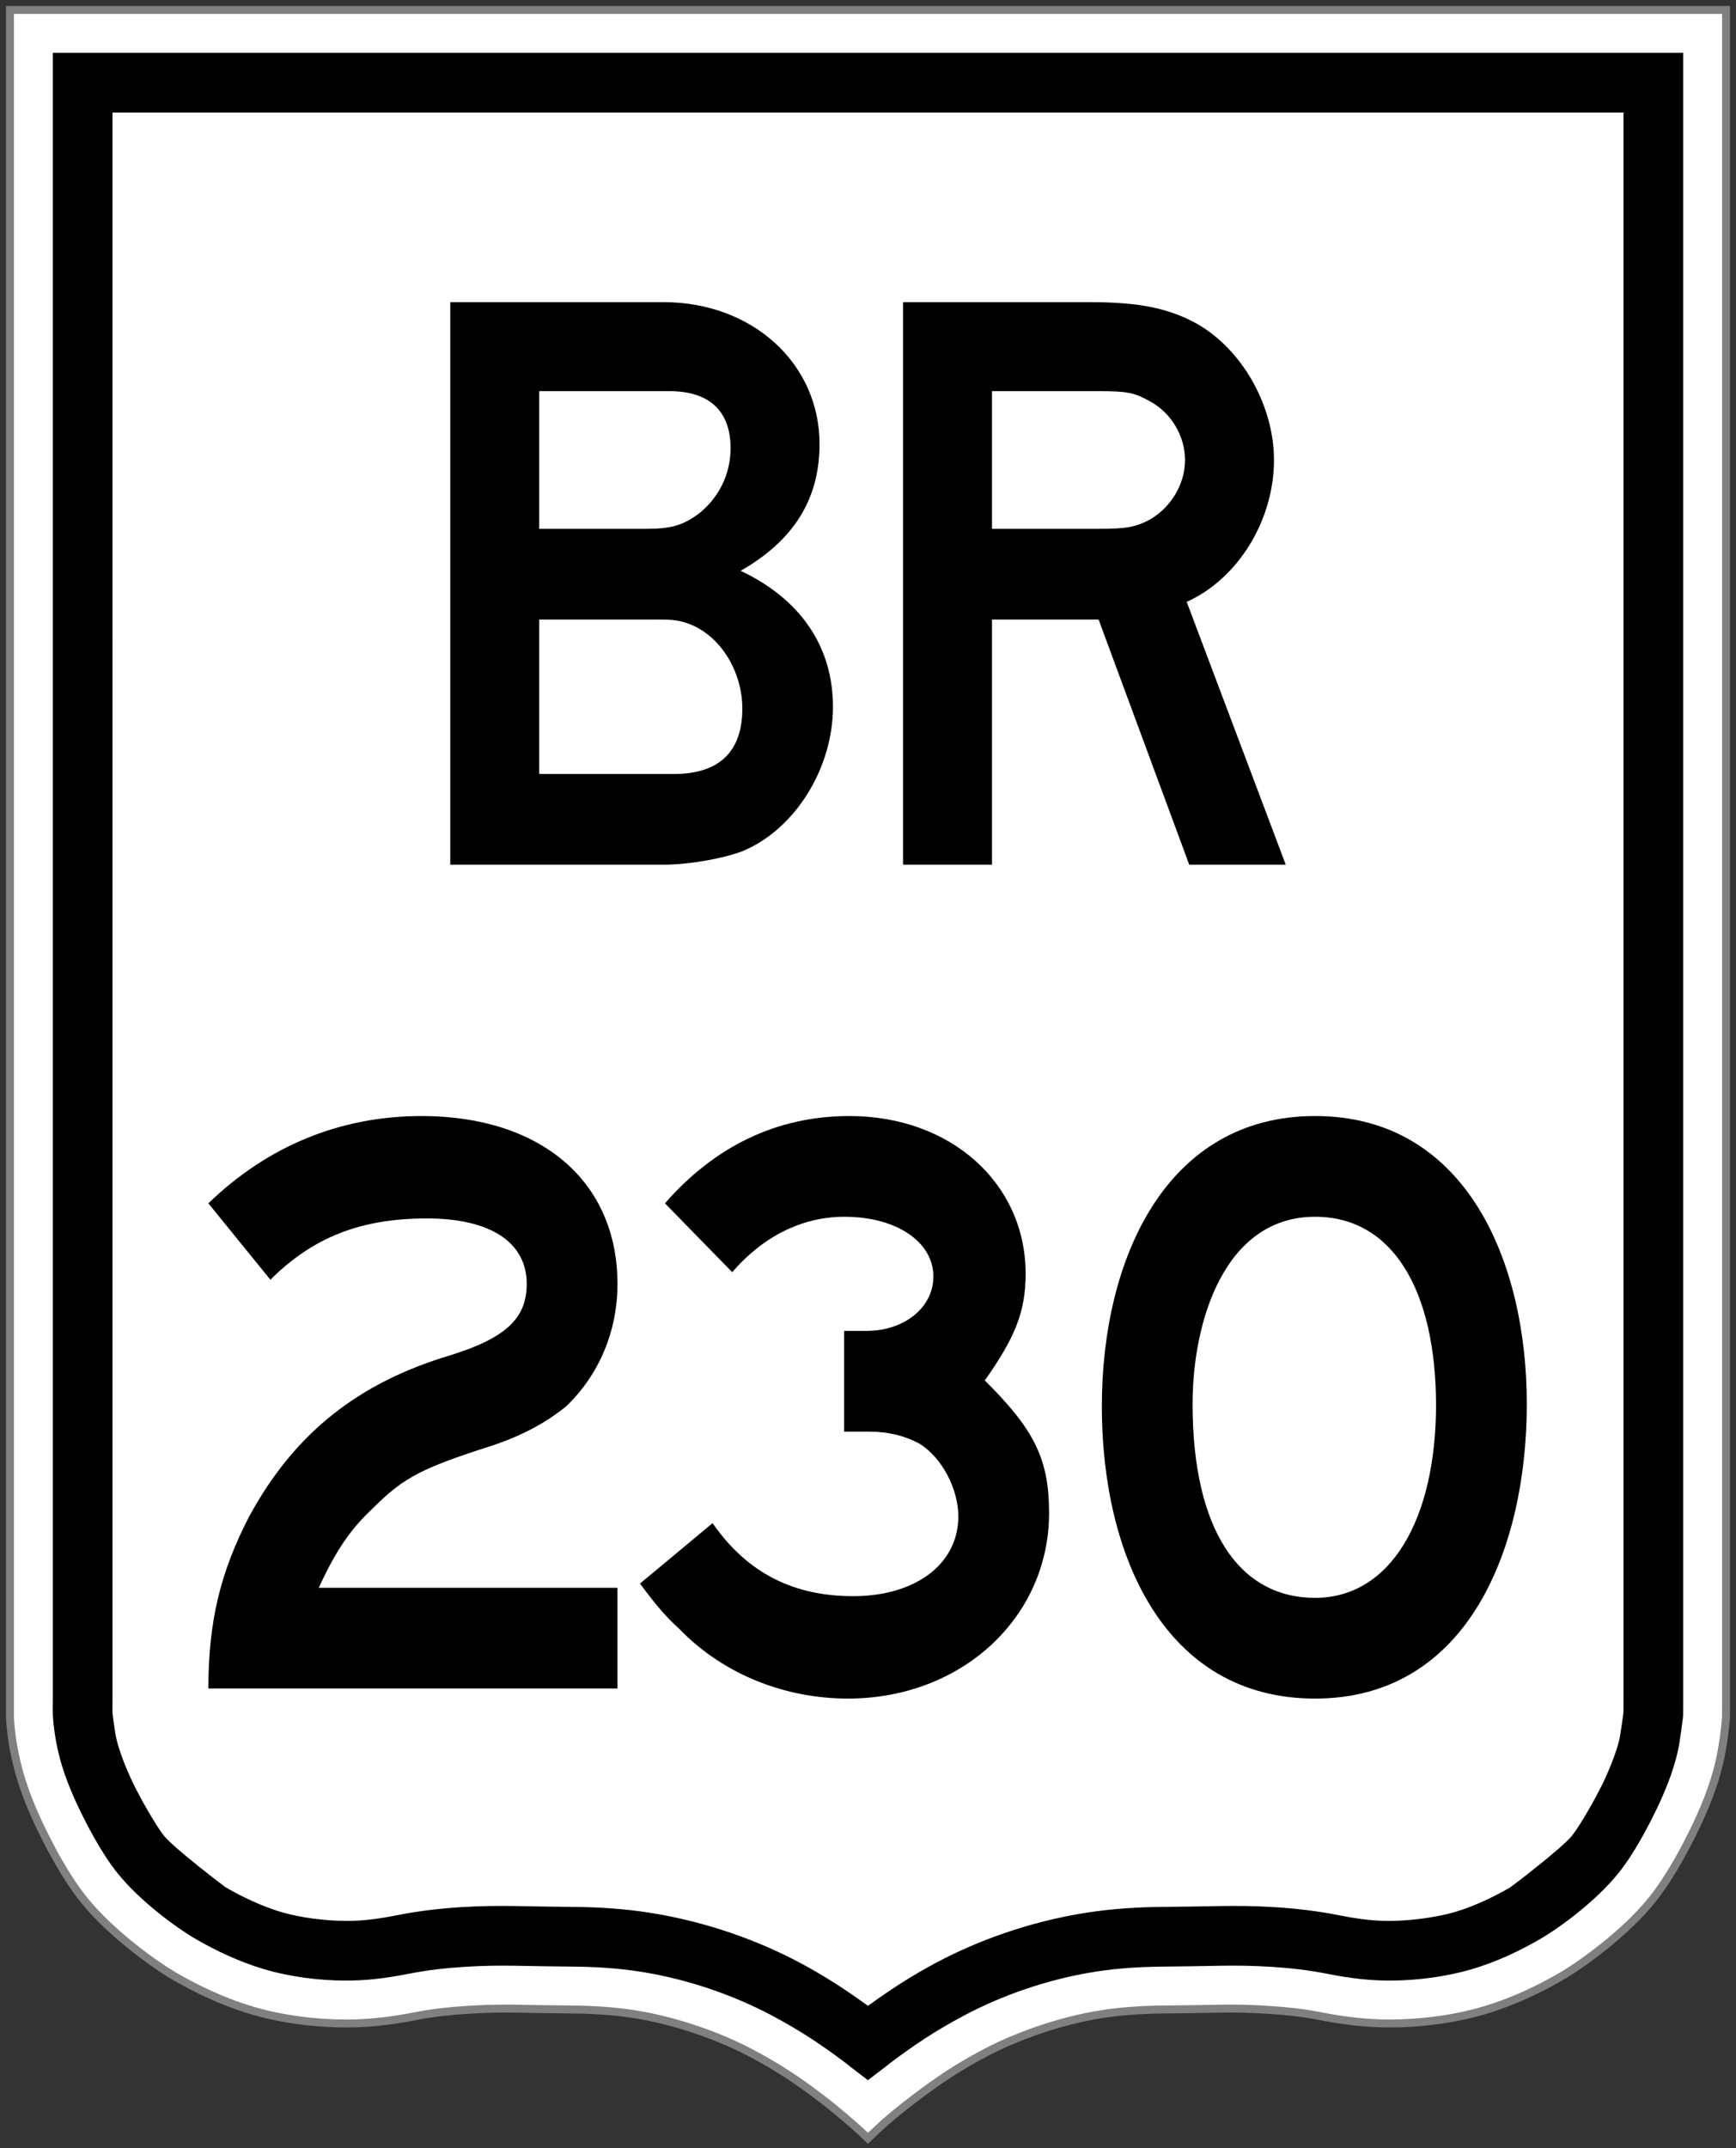
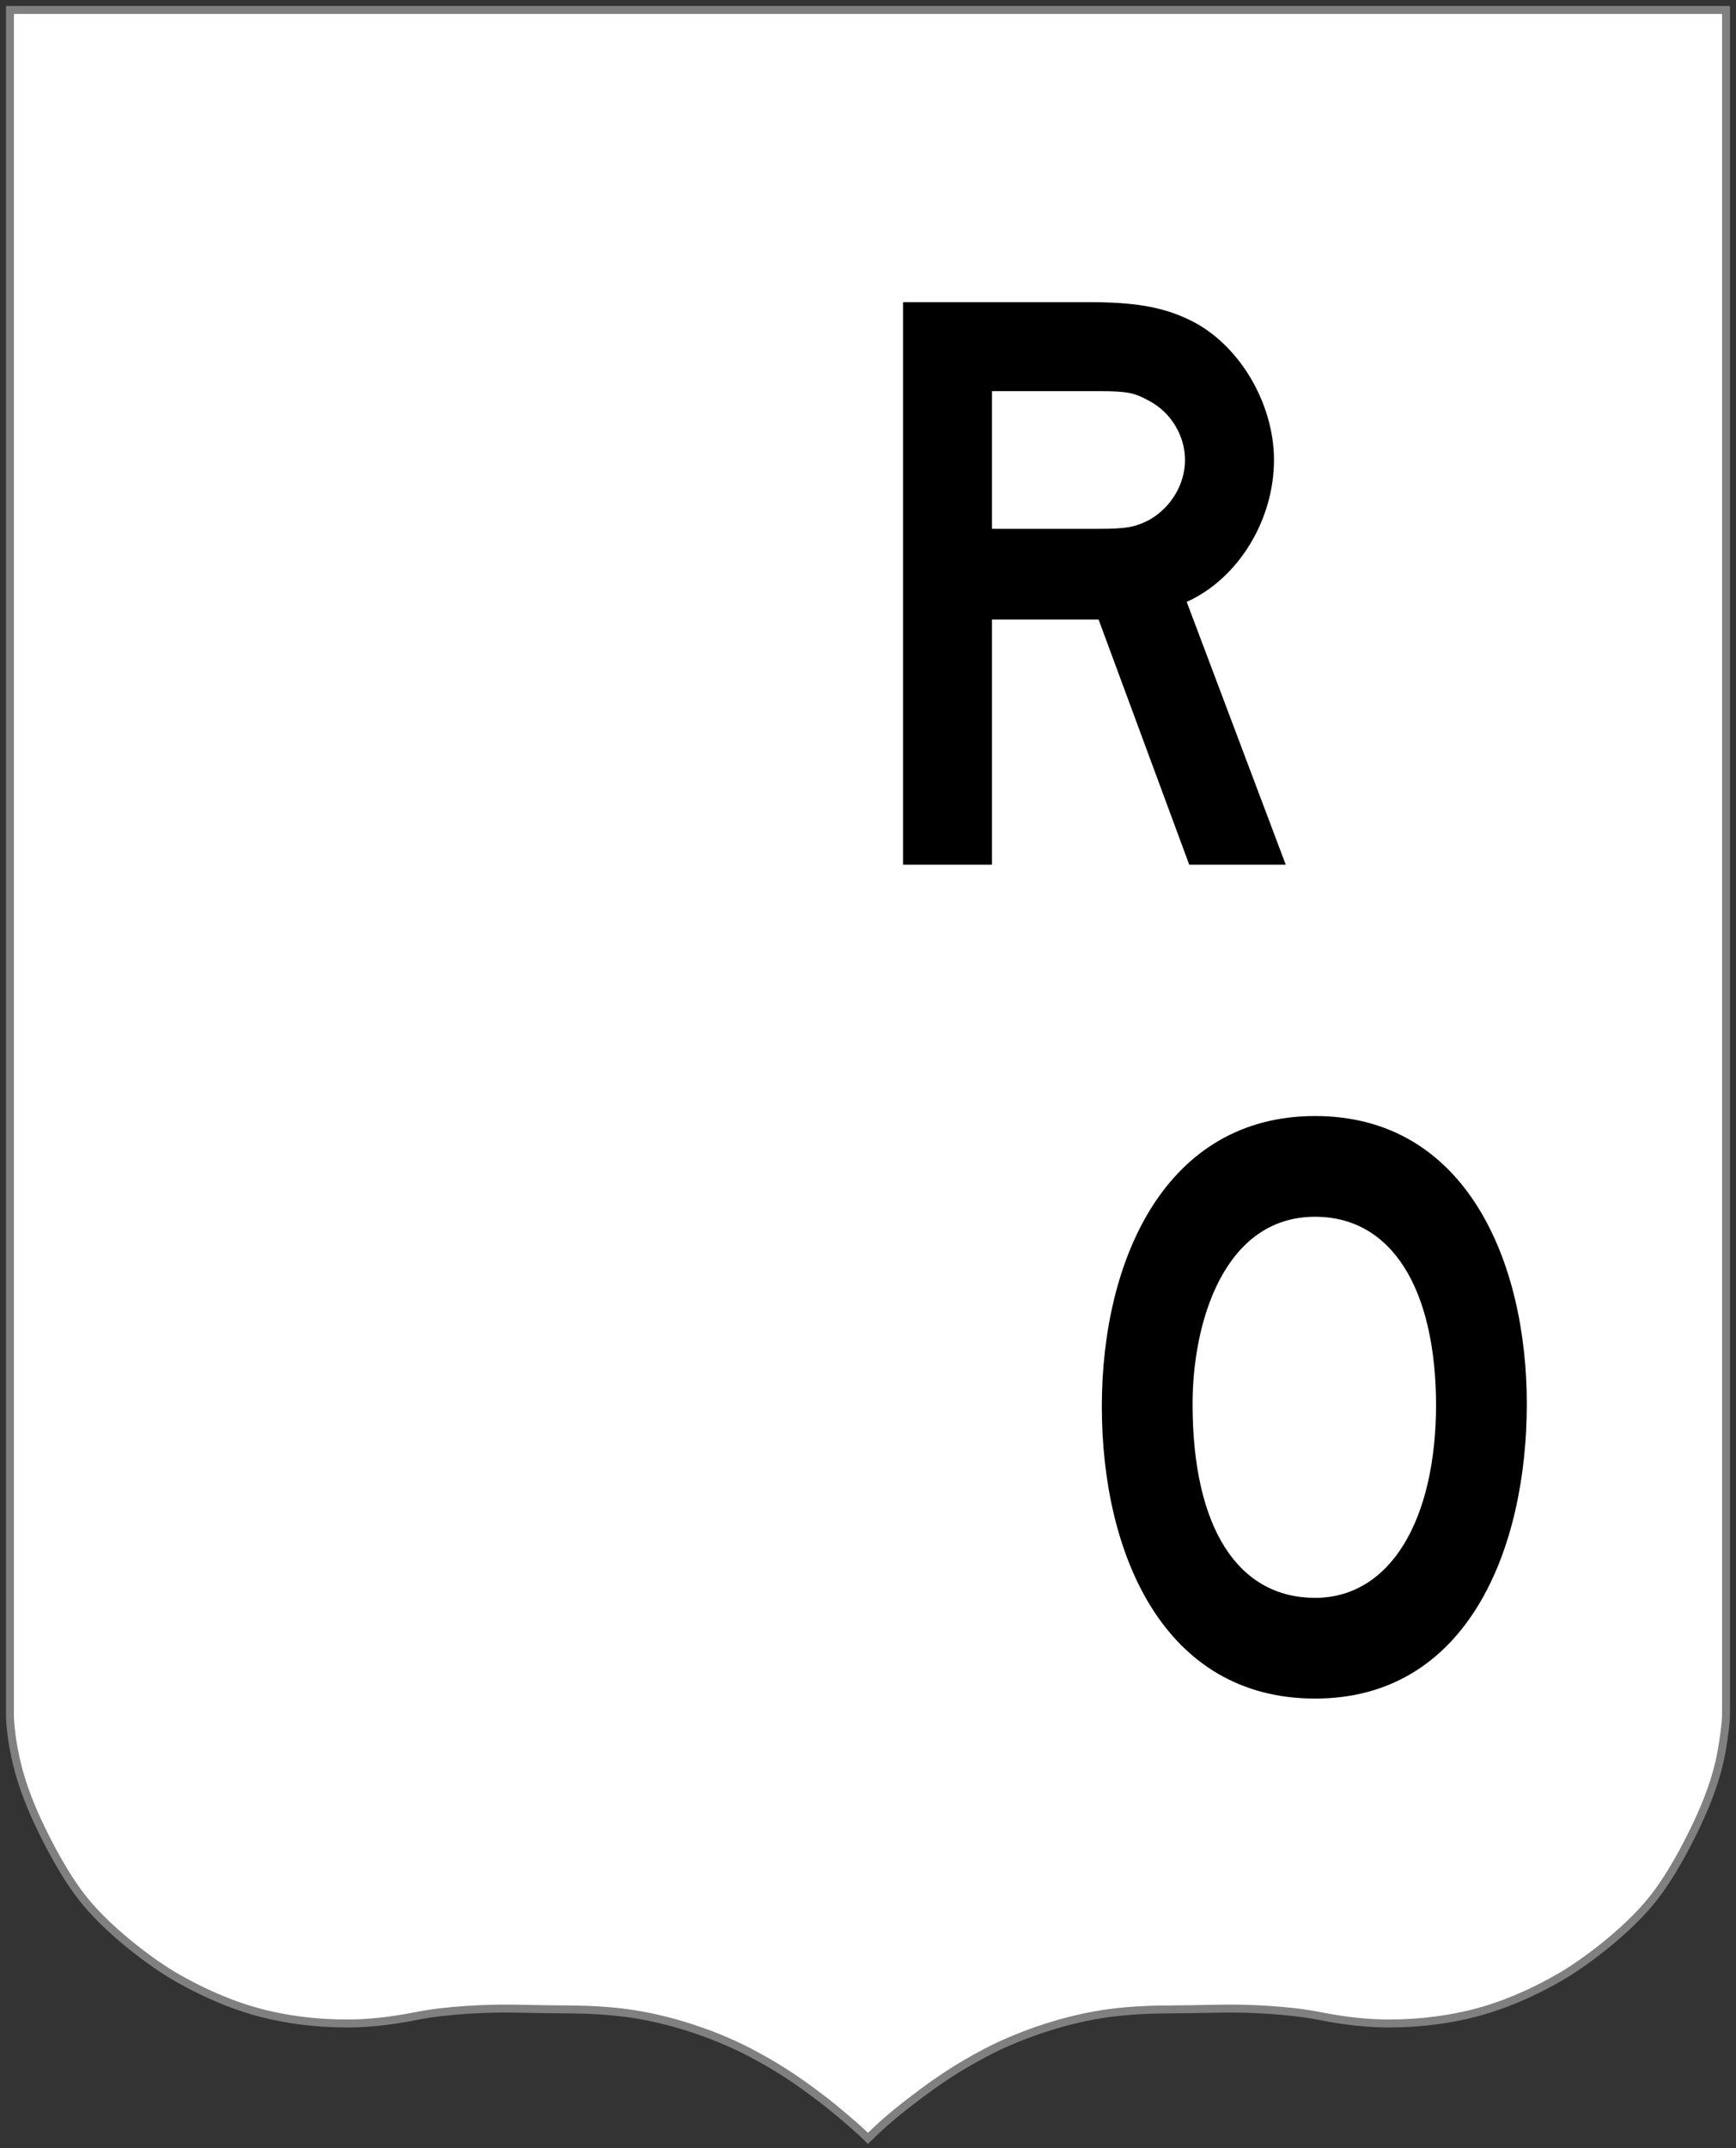
<svg xmlns="http://www.w3.org/2000/svg" version="1.1" width="872.906" height="1079.75" id="svg2">
  <rect width="100%" height="100%" fill="#333333" stroke="none" />
  <defs id="defs4" />
  <g transform="translate(-28.844,-11.406)" id="layer2" style="display:inline">
    <path d="m 33.844,16.406 c 0,0 0,566.438 0,849.656 0,2.719 0,8.156 0,8.156 0.331,7.659 1.598,15.518 3.344,23 2.905,12.451 7.887,24.09 12.156,32.938 4.269,8.848 12.27,24.486 21.875,36.375 13.386,16.57 35.272,32.364 45.656,38.344 10.384,5.979 23.793,12.608 38.812,17.031 15.019,4.423 31.664,6.531 47.281,6.531 10.602,0 21.694,-1.071 36,-3.906 14.306,-2.835 35.344,-3.795 48,-3.562 12.656,0.233 20.274,0.361 29.844,0.437 9.57,0.077 20.784,0.74 30.781,2.313 22.414,3.526 44.065,11.759 58.469,19.344 14.404,7.585 23.894,14.042 35.75,23.031 7.135,5.41 16.772,13.763 19.781,16.562 3.009,2.8 3.688,3.5 3.688,3.5 l 4.5,-4.281 c 5.713,-5.435 12.156,-10.616 18.969,-15.781 11.856,-8.99 21.346,-15.446 35.75,-23.031 14.404,-7.585 36.055,-15.817 58.469,-19.344 9.998,-1.573 21.212,-2.236 30.781,-2.313 9.57,-0.077 17.188,-0.205 29.844,-0.437 12.656,-0.233 33.662,0.727 47.969,3.562 14.306,2.835 25.429,3.906 36.031,3.906 15.618,0 32.537,-2.189 47.281,-6.531 15.294,-4.504 28.429,-11.052 38.812,-17.031 10.384,-5.98 32.27,-21.773 45.656,-38.344 9.605,-11.889 17.606,-27.527 21.875,-36.375 4.269,-8.848 9.252,-20.487 12.156,-32.938 1.745,-7.482 3.159,-18.474 3.344,-23 l 0.031,-7.312 0,-850.5 z" id="rect3785" style="fill:#ffffff;stroke:#808080;stroke-width:4;stroke-miterlimit:4;stroke-opacity:1;stroke-dasharray:none;display:inline" />
  </g>
  <g transform="translate(-28.844,-11.406)" id="layer3" style="display:inline">
-     <path d="m 55.406,37.969 0,15 0,813.094 c 0,1.799 -0.128,4.314 0.031,7.594 0.234,4.837 1.122,11.546 2.781,18.656 2.379,10.196 6.593,20.242 10.562,28.469 4.197,8.698 11.33,22.422 19.219,32.188 11.458,14.183 29.686,27.495 39.625,33.219 9.48,5.459 21.341,11.226 34.156,15 12.767,3.76 27.386,5.688 41.188,5.688 9.052,0 18.615,-0.891 31.781,-3.5 17.768,-3.521 38.07,-4.236 52.625,-3.969 12.638,0.232 20.119,0.361 29.594,0.438 10.502,0.085 22.374,0.738 33.969,2.562 25.574,4.024 48.384,12.73 65.156,21.563 15.326,8.071 26.51,15.626 38.75,24.906 l 0,0.031 c -0.01,-0.01 0.369,0.33 1.281,1.031 l 9.125,7 9.125,-6.969 c 0.971,-0.741 1.429,-1.127 1.344,-1.063 l 0,-0.031 c 12.24,-9.281 23.424,-16.835 38.75,-24.906 16.773,-8.832 39.583,-17.539 65.156,-21.563 11.595,-1.824 23.466,-2.478 33.969,-2.562 9.475,-0.076 16.956,-0.205 29.594,-0.438 14.553,-0.268 34.834,0.449 52.594,3.969 13.161,2.608 22.759,3.5 31.812,3.5 13.775,0 28.682,-2.005 41.188,-5.688 13.084,-3.853 24.639,-9.52 34.156,-15 9.939,-5.724 28.167,-19.036 39.625,-33.219 7.889,-9.765 15.022,-23.489 19.219,-32.188 3.97,-8.227 8.184,-18.273 10.562,-28.469 0.802,-3.437 1.307,-7.082 1.812,-10.688 0.253,-1.803 0.463,-3.477 0.625,-4.75 0.081,-0.636 0.168,-1.163 0.219,-1.594 0.025,-0.215 0.041,-0.391 0.062,-0.594 0.002,0.005 0.029,-0.007 0.031,0 0.017,-0.086 0.05,-0.433 0.062,-1.625 0.023,-2.155 0.023,-4.235 0.031,-6.25 l 0,-0.031 0,-0.031 0,-813.781 0,-15 -15,0 -789.781,0 -15,0 z m 30,30 759.781,0 0,798.719 0,0.062 c -0.007,1.808 -0.017,3.547 -0.031,5.25 -0.035,0.29 -0.065,0.619 -0.125,1.094 -0.145,1.14 -0.361,2.718 -0.594,4.375 -0.465,3.314 -1.157,7.497 -1.281,8.031 -1.517,6.504 -5.038,15.303 -8.375,22.219 -3.457,7.164 -11.436,21.306 -15.531,26.375 -5.102,6.315 -30.237,25.474 -31.312,26.094 -8.146,4.691 -17.695,9.316 -27.656,12.25 -8.827,2.6 -22.062,4.438 -32.688,4.438 -7.223,0 -14.195,-0.598 -26,-2.938 -21.157,-4.193 -43.023,-4.825 -58.969,-4.531 -12.627,0.232 -19.956,0.363 -29.281,0.438 -11.553,0.093 -24.825,0.801 -38.406,2.938 -29.376,4.622 -55.002,14.374 -74.469,24.625 -13.652,7.189 -24.572,14.483 -35.188,22.156 -10.615,-7.673 -21.536,-14.967 -35.188,-22.156 -19.467,-10.251 -45.092,-20.003 -74.469,-24.625 -13.581,-2.137 -26.853,-2.845 -38.406,-2.938 -9.325,-0.075 -16.654,-0.205 -29.281,-0.438 -15.945,-0.293 -37.831,0.336 -59,4.531 -11.82,2.343 -18.742,2.938 -25.969,2.938 -10.851,0 -23.424,-1.709 -32.688,-4.438 -9.544,-2.811 -19.71,-7.674 -27.656,-12.25 -1.076,-0.62 -26.211,-19.779 -31.312,-26.094 -4.095,-5.069 -12.075,-19.211 -15.531,-26.375 -3.337,-6.916 -6.858,-15.715 -8.375,-22.219 -0.982,-4.211 -2.04,-13.459 -2.031,-13.281 -0.067,-1.38 0.031,-3.372 0.031,-6.156 z" id="path3824" style="font-size:medium;font-style:normal;font-variant:normal;font-weight:normal;font-stretch:normal;text-indent:0;text-align:start;text-decoration:none;line-height:normal;letter-spacing:normal;word-spacing:normal;text-transform:none;direction:ltr;block-progression:tb;writing-mode:lr-tb;text-anchor:start;baseline-shift:baseline;color:#000000;fill:#000000;fill-opacity:1;stroke:none;stroke-width:30;marker:none;visibility:visible;display:inline;overflow:visible;enable-background:accumulate;font-family:Sans;-inkscape-font-specification:Sans" />
-   </g>
+     </g>
  <g transform="translate(-28.844,-11.406)" id="layer4" style="display:inline">
    <g id="text3096" style="font-size:41.934px;font-style:normal;font-weight:normal;line-height:125%;letter-spacing:-25.69px;word-spacing:0px;fill:#000000;fill-opacity:1;stroke:none;font-family:Sans">
-       <path d="m 447.679,366.669 c 0,-30.806 -16.88,-54.438 -46.42,-68.364 26.586,-15.192 39.668,-35.87 39.668,-63.722 0,-40.512 -33.76,-71.318 -78.492,-71.318 l -107.188,0 0,282.74 107.188,0 c 12.66,0 29.54,-2.954 39.668,-6.752 26.586,-10.972 45.576,-41.778 45.576,-72.584 m -51.484,-129.976 c 0,13.082 -5.908,24.898 -16.036,32.916 -8.018,5.908 -13.926,7.596 -26.586,7.596 l -53.594,0 0,-69.208 65.41,0 c 19.834,0 30.806,9.706 30.806,28.696 m 5.908,130.82 c 0,21.944 -11.816,32.916 -34.604,32.916 l -67.52,0 0,-77.648 56.548,0 c 9.706,0 12.66,0 18.568,2.11 16.036,5.908 27.008,24.054 27.008,42.622" id="path2991" style="font-size:422px;font-variant:normal;font-stretch:normal;letter-spacing:-12.18px;font-family:Roadgeek 2005 Series D;-inkscape-font-specification:Roadgeek 2005 Series D" />
      <path d="m 675.347,446.005 -49.796,-132.086 c 26.164,-11.816 43.888,-41.356 43.888,-71.318 0,-28.696 -17.724,-58.658 -42.622,-70.474 -13.926,-6.752 -28.696,-8.862 -50.64,-8.862 l -93.262,0 0,282.74 44.732,0 0,-123.224 53.594,0 45.576,123.224 48.53,0 m -50.64,-203.404 c 0,11.816 -6.752,23.632 -17.724,29.962 -7.174,3.798 -11.816,4.642 -25.742,4.642 l -53.594,0 0,-69.208 53.594,0 c 14.77,0 18.146,0.844 25.742,5.064 10.972,5.908 17.724,17.724 17.724,29.54" id="path2993" style="font-size:422px;font-variant:normal;font-stretch:normal;letter-spacing:-12.18px;font-family:Roadgeek 2005 Series D;-inkscape-font-specification:Roadgeek 2005 Series D" />
    </g>
    <g transform="scale(0.949,1.053)" id="text3100" style="font-size:40.103px;font-style:normal;font-weight:normal;line-height:125%;letter-spacing:-25.634px;word-spacing:0px;fill:#000000;fill-opacity:1;stroke:none;font-family:Sans">
-       <path d="m 357.554,816.779 0,-48.079 -158.259,0 c 9.215,-18.03 16.828,-28.046 29.248,-38.463 16.026,-14.424 26.043,-18.831 62.102,-29.248 18.831,-5.609 30.851,-12.42 39.665,-18.831 17.629,-15.225 27.245,-36.059 27.245,-58.496 0,-48.88 -40.466,-80.131 -103.77,-80.131 -43.271,0 -81.734,14.424 -112.985,41.668 l 32.854,36.46 c 22.837,-20.433 48.079,-29.248 82.936,-29.248 34.056,0 52.887,11.619 52.887,31.251 0,16.026 -10.417,25.642 -40.466,34.056 -49.281,13.222 -82.936,37.662 -106.575,76.926 -15.225,26.443 -21.635,50.082 -21.635,82.134 l 216.755,0" id="path2996" style="font-size:400.656px;font-variant:normal;font-stretch:normal;font-family:Roadgeek 2005 Series E;-inkscape-font-specification:Roadgeek 2005 Series E" />
-       <path d="m 586.242,733.042 c 0,-25.642 -7.612,-39.665 -34.056,-63.304 16.026,-20.433 21.635,-32.854 21.635,-50.883 0,-43.271 -39.665,-75.323 -93.353,-75.323 -38.463,0 -71.317,14.424 -97.76,41.668 l 35.658,32.854 c 16.026,-16.828 36.86,-26.443 59.297,-26.443 28.447,0 47.277,12.42 47.277,28.447 0,14.824 -15.225,26.043 -35.658,26.043 l -11.619,0 0,48.079 13.222,0 c 10.417,0 18.831,2.003 26.443,5.609 12.42,6.811 20.834,22.036 20.834,34.857 0,22.837 -22.837,38.062 -55.691,38.062 -30.85,0 -55.691,-10.417 -74.522,-34.857 l -38.463,28.847 c 9.616,11.619 14.023,16.026 20.834,21.635 23.639,22.036 56.493,33.254 89.346,33.254 60.499,0 106.575,-38.864 106.575,-88.545" id="path2998" style="font-size:400.656px;font-variant:normal;font-stretch:normal;font-family:Roadgeek 2005 Series E;-inkscape-font-specification:Roadgeek 2005 Series E" />
      <path d="m 839.37,680.957 c 0,-67.711 -32.053,-137.425 -112.184,-137.425 -78.929,0 -112.985,68.112 -112.985,138.627 0,70.515 32.854,139.428 112.985,139.428 80.932,0 112.184,-71.718 112.184,-140.63 m -48.079,0 c 0,55.691 -24.44,92.552 -64.105,92.552 -40.466,0 -64.906,-32.854 -64.906,-92.552 0,-39.264 16.828,-89.346 64.906,-89.346 40.466,0 64.105,34.056 64.105,90.548 l 0,-1.202" id="path3000" style="font-size:400.656px;font-variant:normal;font-stretch:normal;font-family:Roadgeek 2005 Series E;-inkscape-font-specification:Roadgeek 2005 Series E" />
    </g>
  </g>
</svg>